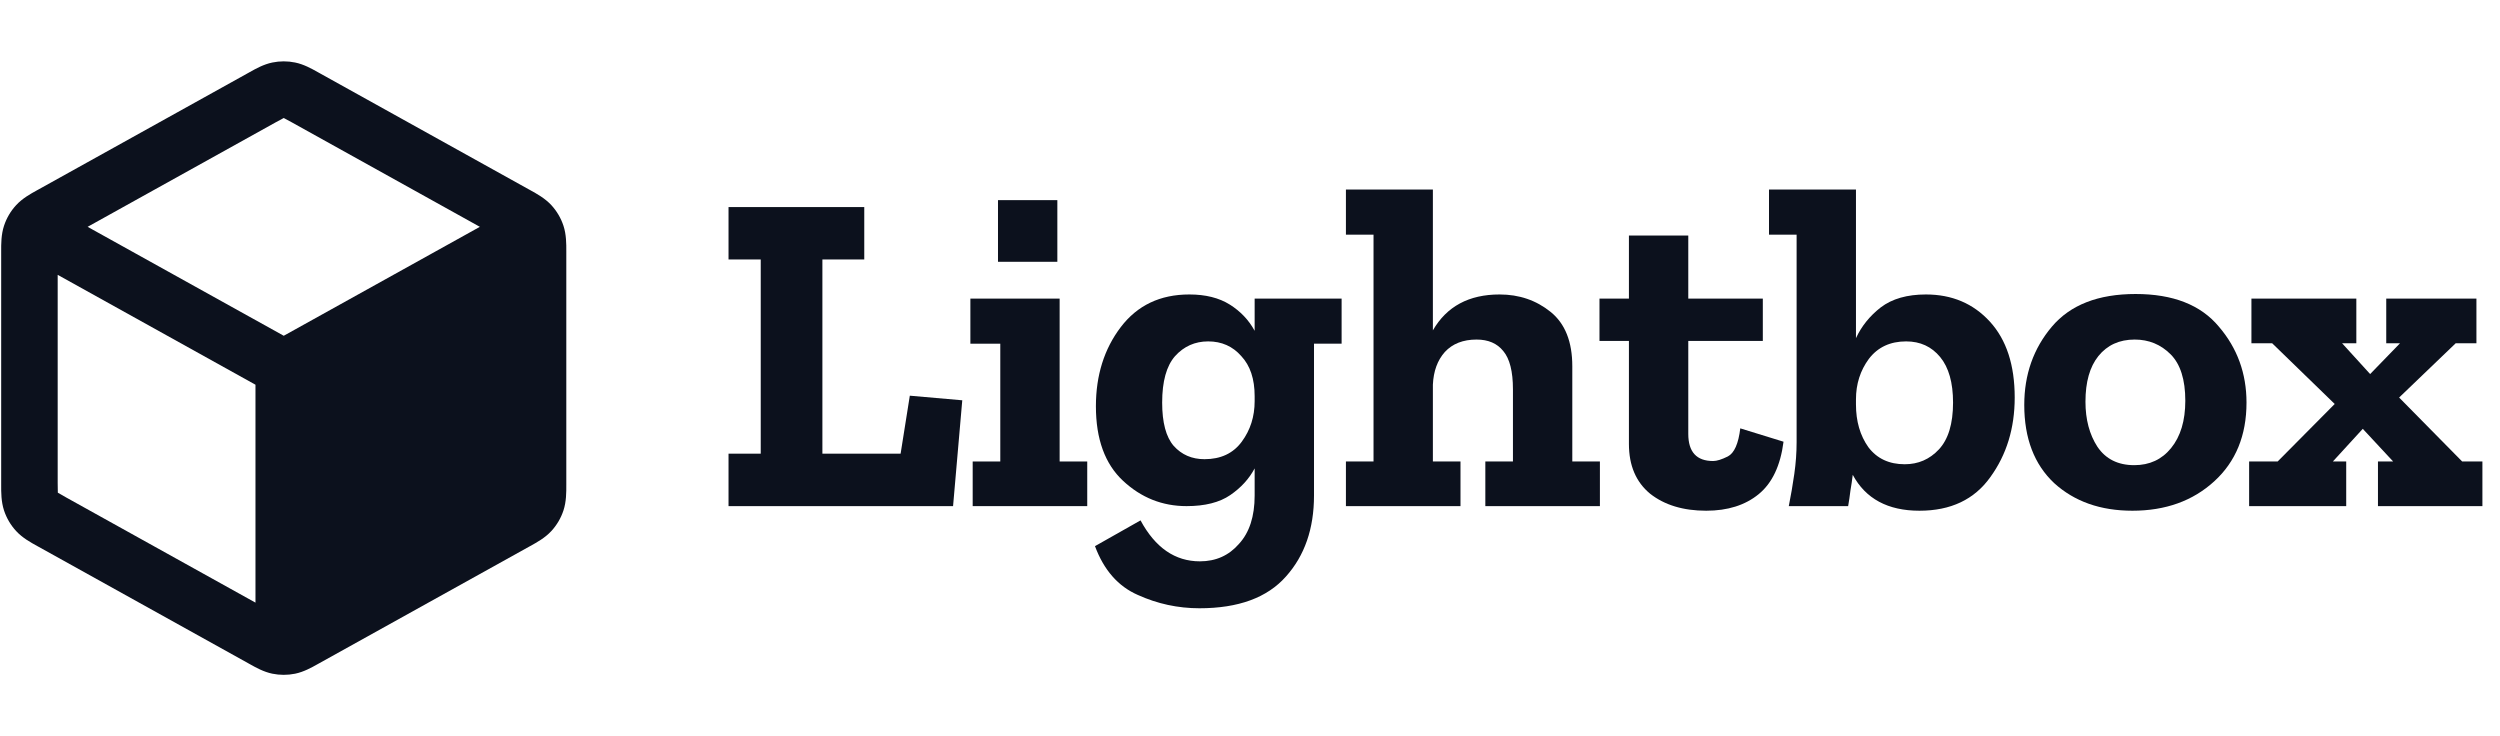
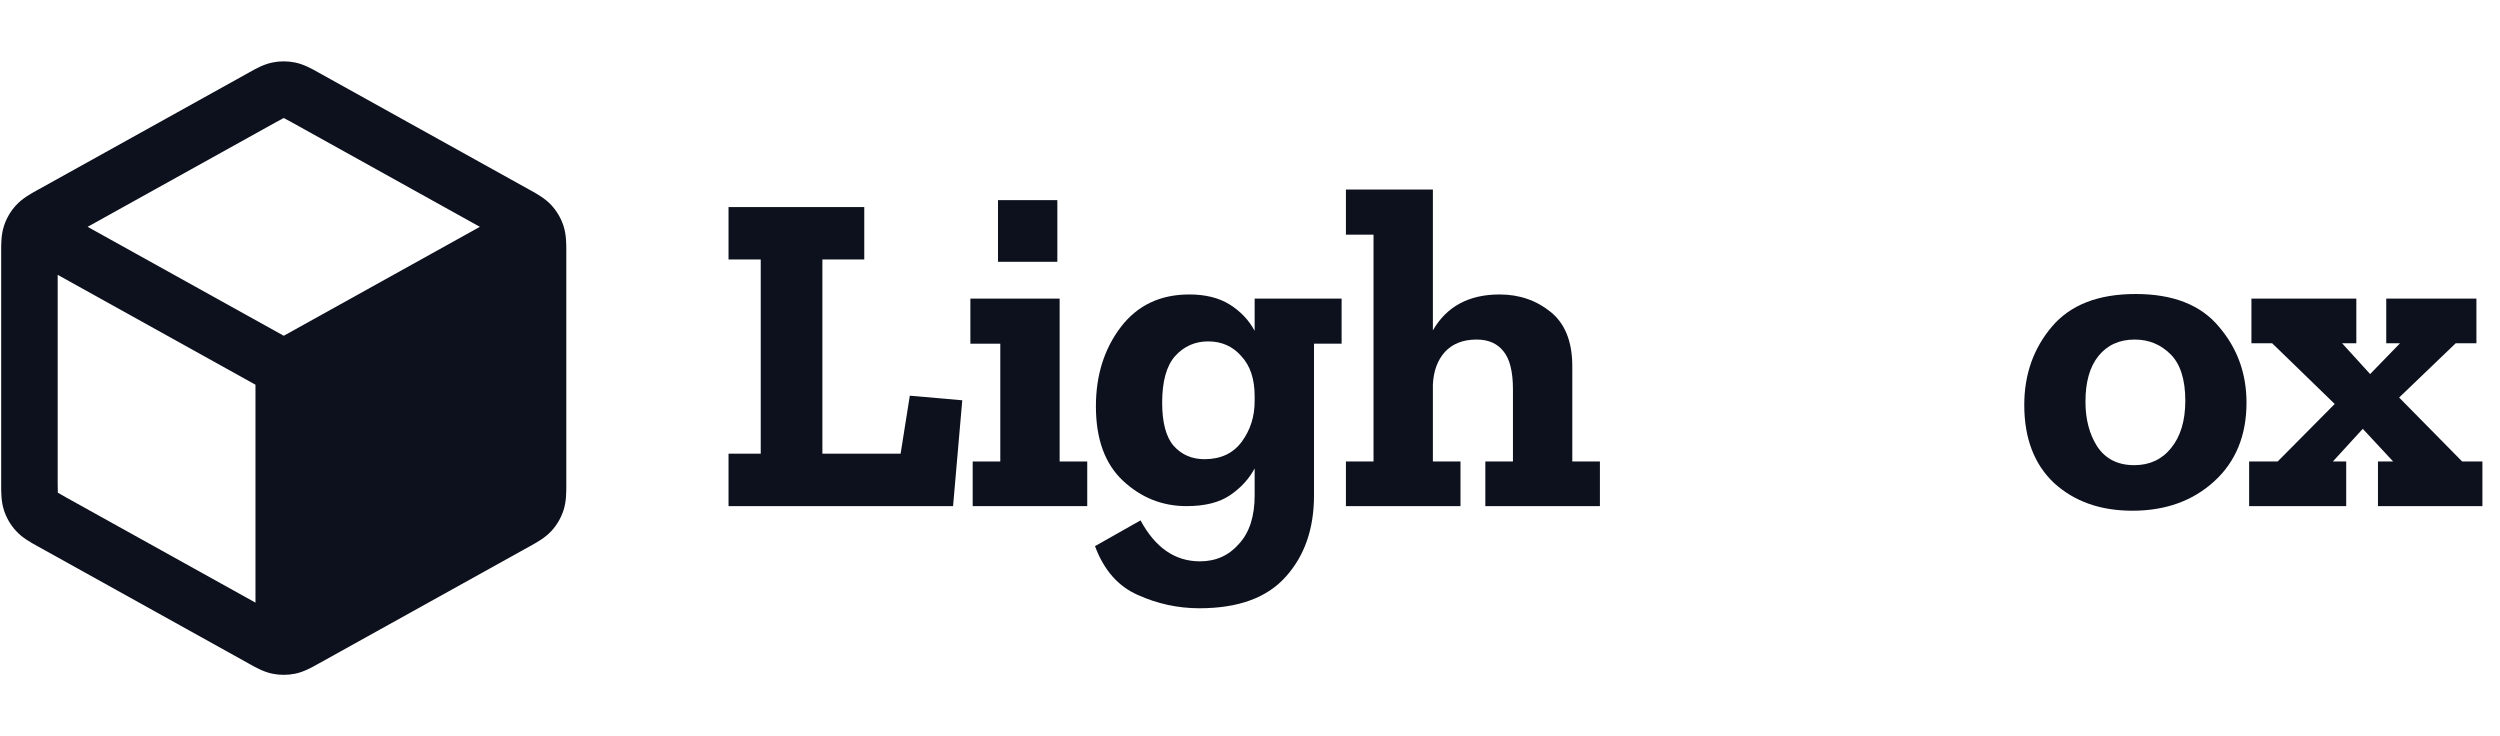
<svg xmlns="http://www.w3.org/2000/svg" width="163" height="48" viewBox="0 0 163 48" fill="none">
-   <path fill-rule="evenodd" clip-rule="evenodd" d="M19.242 4.076C18.752 3.975 18.247 3.975 17.758 4.076C17.191 4.192 16.686 4.475 16.283 4.701L16.174 4.762L2.541 12.336C2.503 12.357 2.464 12.378 2.424 12.4C1.998 12.635 1.463 12.93 1.052 13.376C0.696 13.761 0.427 14.219 0.263 14.717C0.073 15.293 0.075 15.904 0.077 16.39C0.077 16.436 0.077 16.48 0.077 16.523V31.477C0.077 31.52 0.077 31.564 0.077 31.61C0.075 32.096 0.073 32.707 0.263 33.283C0.427 33.782 0.696 34.239 1.052 34.624C1.463 35.071 1.998 35.365 2.424 35.6C2.464 35.622 2.503 35.643 2.541 35.664L16.174 43.238L16.283 43.299C16.686 43.525 17.191 43.808 17.758 43.925C18.247 44.025 18.752 44.025 19.242 43.925C19.808 43.808 20.314 43.525 20.716 43.299L20.826 43.238L34.459 35.664C34.476 35.655 34.492 35.646 34.51 35.636C34.531 35.624 34.553 35.612 34.575 35.6C35.001 35.365 35.536 35.071 35.948 34.624C36.303 34.239 36.572 33.782 36.737 33.283C36.927 32.707 36.925 32.096 36.923 31.61C36.923 31.564 36.923 31.52 36.923 31.477V16.523C36.923 16.48 36.923 16.436 36.923 16.39C36.925 15.904 36.927 15.293 36.737 14.717C36.572 14.219 36.303 13.761 35.948 13.376C35.536 12.93 35.001 12.635 34.575 12.4L34.574 12.399C34.535 12.378 34.496 12.357 34.459 12.336L20.826 4.762L20.716 4.701C20.314 4.475 19.808 4.192 19.242 4.076ZM17.963 7.983C18.242 7.828 18.385 7.749 18.491 7.698L18.5 7.694L18.509 7.698C18.615 7.749 18.757 7.828 19.037 7.983L31.287 14.789L18.5 21.892L5.713 14.789L17.963 7.983ZM3.761 17.919L16.657 25.084L16.657 39.292L4.33 32.443C4.035 32.28 3.885 32.195 3.779 32.128L3.77 32.122L3.77 32.112C3.762 31.987 3.761 31.814 3.761 31.477V17.919Z" fill="#0C111D" />
+   <path fill-rule="evenodd" clip-rule="evenodd" d="M19.242 4.076C18.752 3.975 18.247 3.975 17.758 4.076C17.191 4.192 16.686 4.475 16.283 4.701L16.174 4.762L2.541 12.336C2.503 12.357 2.464 12.378 2.424 12.4C1.998 12.635 1.463 12.93 1.052 13.376C0.696 13.761 0.427 14.219 0.263 14.717C0.073 15.293 0.075 15.904 0.077 16.39C0.077 16.436 0.077 16.48 0.077 16.523V31.477C0.077 31.52 0.077 31.564 0.077 31.61C0.075 32.096 0.073 32.707 0.263 33.283C0.427 33.782 0.696 34.239 1.052 34.624C1.463 35.071 1.998 35.365 2.424 35.6C2.464 35.622 2.503 35.643 2.541 35.664L16.174 43.238L16.283 43.299C16.686 43.525 17.191 43.808 17.758 43.925C18.247 44.025 18.752 44.025 19.242 43.925C19.808 43.808 20.314 43.525 20.716 43.299L20.826 43.238L34.459 35.664C34.476 35.655 34.492 35.646 34.51 35.636C34.531 35.624 34.553 35.612 34.575 35.6C35.001 35.365 35.536 35.071 35.948 34.624C36.303 34.239 36.572 33.782 36.737 33.283C36.927 32.707 36.925 32.096 36.923 31.61C36.923 31.564 36.923 31.52 36.923 31.477V16.523C36.923 16.48 36.923 16.436 36.923 16.39C36.925 15.904 36.927 15.293 36.737 14.717C36.572 14.219 36.303 13.761 35.948 13.376C35.536 12.93 35.001 12.635 34.575 12.4L34.574 12.399C34.535 12.378 34.496 12.357 34.459 12.336L20.826 4.762L20.716 4.701C20.314 4.475 19.808 4.192 19.242 4.076ZM17.963 7.983C18.242 7.828 18.385 7.749 18.491 7.698L18.5 7.694L18.509 7.698C18.615 7.749 18.757 7.828 19.037 7.983L31.287 14.789L18.5 21.892L5.713 14.789L17.963 7.983ZM3.761 17.919L16.657 25.084L16.657 39.292L4.33 32.443C4.035 32.28 3.885 32.195 3.779 32.128L3.77 32.122C3.762 31.987 3.761 31.814 3.761 31.477V17.919Z" fill="#0C111D" />
  <path d="M62.14 32.999H47.5V29.579H49.6V16.919H47.5V13.499H56.35V16.919H53.62V29.579H58.72L59.32 25.799L62.74 26.099L62.14 32.999Z" fill="#0C111D" />
  <path d="M65.069 17.069V13.049H68.939V17.069H65.069ZM70.888 32.999H63.419V30.089H65.219V22.409H63.269V19.469H69.088V30.089H70.888V32.999Z" fill="#0C111D" />
  <path d="M87.473 22.409H85.673V32.309C85.673 34.469 85.063 36.229 83.843 37.589C82.623 38.969 80.743 39.659 78.203 39.659C76.803 39.659 75.463 39.369 74.183 38.789C72.903 38.229 71.973 37.169 71.393 35.609L74.363 33.929C75.323 35.709 76.613 36.599 78.233 36.599C79.273 36.599 80.123 36.219 80.783 35.459C81.463 34.719 81.803 33.669 81.803 32.309V30.539C81.443 31.219 80.913 31.799 80.213 32.279C79.513 32.759 78.563 32.999 77.363 32.999C75.783 32.999 74.403 32.449 73.223 31.349C72.043 30.249 71.453 28.629 71.453 26.489C71.453 24.469 71.993 22.749 73.073 21.329C74.153 19.909 75.643 19.199 77.543 19.199C78.603 19.199 79.483 19.419 80.183 19.859C80.883 20.299 81.423 20.869 81.803 21.569V19.469H87.473V22.409ZM81.803 26.159V25.829C81.803 24.709 81.513 23.839 80.933 23.219C80.373 22.579 79.653 22.259 78.773 22.259C77.913 22.259 77.193 22.579 76.613 23.219C76.053 23.859 75.773 24.869 75.773 26.249C75.773 27.549 76.023 28.489 76.523 29.069C77.043 29.649 77.713 29.939 78.533 29.939C79.593 29.939 80.403 29.559 80.963 28.799C81.523 28.039 81.803 27.159 81.803 26.159Z" fill="#0C111D" />
  <path d="M104.314 32.999H96.844V30.089H98.644V25.379C98.644 24.219 98.434 23.389 98.014 22.889C97.614 22.389 97.034 22.139 96.274 22.139C95.394 22.139 94.704 22.409 94.204 22.949C93.724 23.489 93.464 24.199 93.424 25.079V30.089H95.224V32.999H87.754V30.089H89.554V15.299H87.754V12.359H93.424V21.539C94.324 19.979 95.774 19.199 97.774 19.199C99.054 19.199 100.164 19.579 101.104 20.339C102.044 21.099 102.514 22.279 102.514 23.879V30.089H104.314V32.999Z" fill="#0C111D" />
-   <path d="M116.286 28.799C116.086 30.359 115.546 31.499 114.666 32.219C113.786 32.939 112.646 33.299 111.246 33.299C109.746 33.299 108.526 32.929 107.586 32.189C106.666 31.429 106.206 30.349 106.206 28.949V22.229H104.286V19.469H106.206V15.359H110.076V19.469H114.936V22.229H110.076V28.289C110.076 29.469 110.616 30.059 111.696 30.059C111.936 30.059 112.256 29.959 112.656 29.759C113.076 29.539 113.346 28.929 113.466 27.929L116.286 28.799Z" fill="#0C111D" />
-   <path d="M131.359 25.919C131.359 27.919 130.829 29.649 129.769 31.109C128.729 32.569 127.189 33.299 125.149 33.299C123.089 33.299 121.639 32.519 120.799 30.959C120.759 31.299 120.709 31.639 120.649 31.979C120.609 32.319 120.559 32.659 120.499 32.999H116.629C116.769 32.299 116.889 31.599 116.989 30.899C117.089 30.199 117.139 29.509 117.139 28.829V15.299H115.339V12.359H121.009V22.049C121.369 21.269 121.909 20.599 122.629 20.039C123.369 19.479 124.349 19.199 125.569 19.199C127.269 19.199 128.659 19.789 129.739 20.969C130.819 22.149 131.359 23.799 131.359 25.919ZM127.339 26.249C127.339 24.949 127.059 23.959 126.499 23.279C125.939 22.599 125.199 22.259 124.279 22.259C123.239 22.259 122.429 22.639 121.849 23.399C121.289 24.159 121.009 25.039 121.009 26.039V26.369C121.009 27.469 121.279 28.399 121.819 29.159C122.379 29.899 123.169 30.269 124.189 30.269C125.069 30.269 125.809 29.949 126.409 29.309C127.029 28.649 127.339 27.629 127.339 26.249Z" fill="#0C111D" />
  <path d="M146.472 26.249C146.472 28.389 145.772 30.099 144.372 31.379C142.972 32.659 141.192 33.299 139.032 33.299C136.952 33.299 135.252 32.699 133.932 31.499C132.632 30.279 131.982 28.579 131.982 26.399C131.982 24.419 132.582 22.719 133.782 21.299C134.982 19.879 136.802 19.169 139.242 19.169C141.682 19.169 143.492 19.879 144.672 21.299C145.872 22.699 146.472 24.349 146.472 26.249ZM142.482 26.129C142.482 24.749 142.162 23.739 141.522 23.099C140.882 22.459 140.102 22.139 139.182 22.139C138.182 22.139 137.392 22.499 136.812 23.219C136.252 23.919 135.972 24.909 135.972 26.189C135.972 27.349 136.232 28.329 136.752 29.129C137.292 29.929 138.092 30.329 139.152 30.329C140.152 30.329 140.952 29.959 141.552 29.219C142.172 28.459 142.482 27.429 142.482 26.129Z" fill="#0C111D" />
  <path d="M161.853 32.999H155.043V30.089H156.033L154.053 27.959L152.103 30.089H152.973V32.999H146.643V30.089H148.503L152.223 26.339L148.143 22.379H146.793V19.469H153.633V22.379H152.703L154.533 24.389L156.483 22.379H155.583V19.469H161.463V22.379H160.113L156.423 25.919L160.533 30.089H161.853V32.999Z" fill="#0C111D" />
</svg>